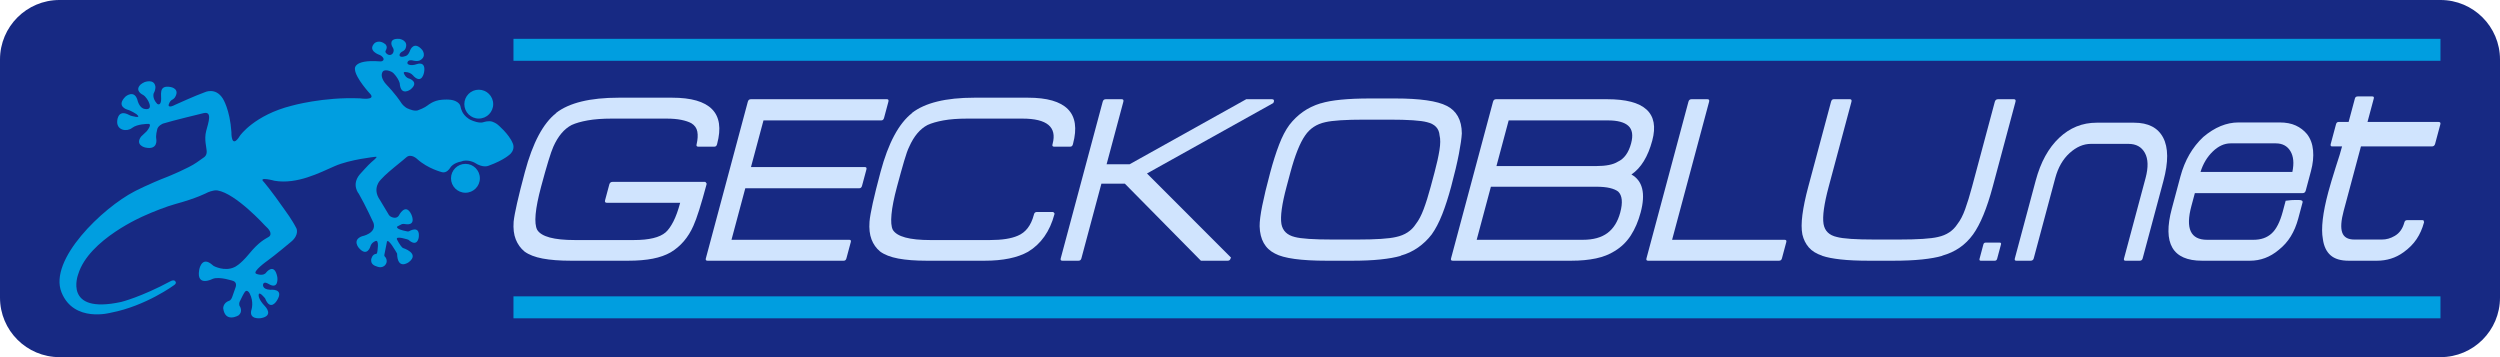
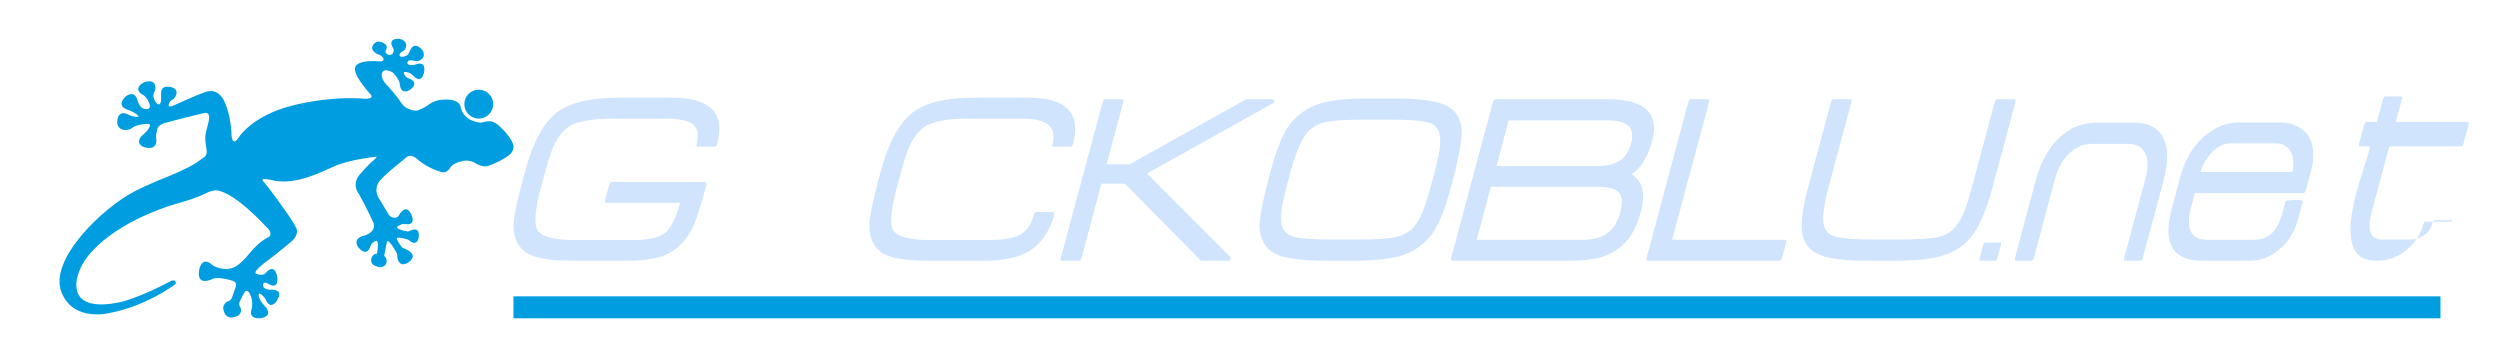
<svg xmlns="http://www.w3.org/2000/svg" xmlns:ns1="http://www.inkscape.org/namespaces/inkscape" xmlns:ns2="http://sodipodi.sourceforge.net/DTD/sodipodi-0.dtd" width="595.275" height="85.039" id="svg3620" version="1.1" ns1:version="0.48.4 r9939" ns2:docname="banner.svg">
  <defs id="defs3622" />
  <ns2:namedview id="base" pagecolor="#ffffff" bordercolor="#666666" borderopacity="1.0" ns1:pageopacity="0.0" ns1:pageshadow="2" ns1:zoom="1.0606602" ns1:cx="254.98583" ns1:cy="50.64073" ns1:document-units="px" ns1:current-layer="layer1" showgrid="false" fit-margin-top="0" fit-margin-left="0" fit-margin-right="0" fit-margin-bottom="0" ns1:window-width="1280" ns1:window-height="974" ns1:window-x="0" ns1:window-y="25" ns1:window-maximized="1" />
  <g id="layer1" ns1:label="Layer 1" ns1:groupmode="layer" transform="translate(0.304,-3.481)">
-     <path id="path458" d="m 594.971,74.347 c 0,7.827 -6.346,14.173 -14.173,14.173 h -566.929 c -7.828,0 -14.173,-6.346 -14.173,-14.173 v -56.693 c 0,-7.827 6.346,-14.173 14.173,-14.173 h 566.929 c 7.827,0 14.173,6.346 14.173,14.173 v 56.693 z" ns1:connector-curvature="0" style="fill:#172983" />
    <path id="path468" d="m 121.801,37.651 c -0.869,-2.252 -3.614,-4.509 -3.614,-4.509 -0.377,-0.355 -1.307,-0.704 -1.307,-0.704 -0.945,-0.26 -1.991,0.116 -1.991,0.116 -1.051,0.401 -2.769,-0.374 -2.769,-0.374 -1.159,-0.402 -1.885,-1.376 -1.885,-1.376 -0.744,-0.851 -0.905,-2.07 -0.905,-2.07 -0.247,-0.857 -1.321,-1.237 -1.321,-1.237 -1.091,-0.485 -3.099,-0.261 -3.099,-0.261 -1.963,0.129 -3.305,1.281 -3.305,1.281 -0.827,0.666 -2.133,1.124 -2.133,1.124 -0.898,0.53 -2.493,-0.243 -2.493,-0.243 -0.91,-0.279 -1.616,-1.243 -1.616,-1.243 -1.597,-2.449 -3.502,-4.354 -3.502,-4.354 -1.721,-1.757 -1.197,-2.909 -1.197,-2.909 0.345,-1.301 2.261,-0.312 2.261,-0.312 0.718,0.336 1.505,1.704 1.505,1.704 0.289,0.471 0.441,1.007 0.441,1.007 0.217,3.257 2.579,1.489 2.579,1.489 2.111,-1.729 -0.22,-2.555 -0.22,-2.555 -0.968,-0.216 -1.288,-1.112 -1.288,-1.112 -0.372,-0.629 0.361,-0.475 0.361,-0.475 1.286,0.05 1.912,1.003 1.912,1.003 2.022,1.953 2.467,-1 2.467,-1 0.446,-2.652 -1.6,-1.928 -1.6,-1.928 -0.983,0.361 -1.586,0.258 -1.586,0.258 -0.989,-0.102 -0.782,-0.61 -0.782,-0.61 0.141,-0.691 1.097,-0.514 1.097,-0.514 1.392,0.377 1.918,-0.017 1.918,-0.017 1.666,-0.938 0.504,-2.46 0.504,-2.46 -1.955,-2.256 -2.85,0.026 -2.85,0.026 -0.459,1.352 -1.121,1.432 -1.121,1.432 -1.4,0.501 -1.436,-0.189 -1.436,-0.189 0.004,-0.598 0.666,-0.882 0.666,-0.882 0.629,-0.304 0.749,-0.696 0.749,-0.696 0.825,-1.959 -1.397,-2.317 -1.397,-2.317 -2.741,-0.224 -1.809,1.72 -1.809,1.72 0.107,0.168 0.179,0.32 0.235,0.416 0.394,0.676 -0.046,1.31 -0.046,1.31 -0.674,0.836 -1.572,0.137 -1.741,-0.304 -0.059,-0.146 0.063,-0.382 0.063,-0.382 0.585,-0.957 -0.111,-1.508 -0.111,-1.508 -1.469,-1.196 -2.552,-0.237 -2.552,-0.237 -1.813,1.841 1.234,2.817 1.234,2.817 0.165,0.078 0.324,0.162 0.447,0.271 0.876,0.739 0.339,1.184 -0.073,1.241 -0.207,0.031 -0.403,0.007 -0.403,0.007 -6.443,-0.489 -5.878,1.879 -5.878,1.879 0.084,2.09 3.731,5.981 3.731,5.981 1.151,1.479 -2.495,0.951 -2.495,0.951 -8.762,-0.387 -16.284,1.748 -16.284,1.748 -8.873,2.225 -12.3,7.098 -12.3,7.098 -2.183,3.549 -2.067,-0.833 -2.067,-0.833 -0.366,-5.432 -2.05,-7.97 -2.05,-7.97 -1.734,-2.761 -4.292,-1.501 -4.292,-1.501 -2.179,0.771 -6.969,2.948 -6.969,2.948 -1.814,0.978 -1.643,0.057 -1.643,0.057 0.26,-0.835 0.588,-1.091 0.978,-1.294 0.272,-0.145 0.525,-0.484 0.525,-0.484 1.292,-2.09 -1.003,-2.467 -1.003,-2.467 -3.094,-0.574 -2.104,2.039 -2.305,3.312 -0.201,1.272 -0.927,0.676 -0.927,0.676 -1.241,-1.322 -0.822,-2.481 -0.822,-2.481 0.581,-1.058 0.388,-1.736 0.388,-1.736 -0.369,-1.816 -2.595,-0.928 -2.595,-0.928 -0.32,0.151 -0.716,0.373 -0.918,0.571 -1.502,1.471 0.517,2.42 0.517,2.42 0.771,0.367 1.366,1.593 1.366,1.593 1.108,2.268 -0.853,1.794 -0.853,1.794 -1.38,-0.157 -1.79,-2.197 -1.79,-2.197 -0.792,-2.473 -2.808,-0.77 -2.808,-0.77 -2.392,2.359 0.446,3.137 0.446,3.137 0.862,0.211 2.139,1.06 2.139,1.06 1.554,1.277 -1.431,0.345 -1.431,0.345 -0.136,-0.066 -0.65,-0.318 -0.773,-0.369 -2.399,-0.972 -2.382,1.854 -2.382,1.854 -0.026,2.06 2.322,2.42 3.546,1.46 1.228,-0.963 3.711,-0.961 3.711,-0.961 1.363,-0.146 -0.247,1.772 -0.247,1.772 l -1.313,1.241 c -1.506,2.033 0.949,2.6 0.949,2.6 3.153,0.709 2.674,-1.961 2.674,-1.961 -0.173,-0.941 0.17,-2.151 0.17,-2.151 0.097,-1.054 1.414,-1.575 1.414,-1.575 2.139,-0.681 9.716,-2.502 9.716,-2.502 2.09,-0.452 1.107,2.234 0.584,4.225 -0.553,2.085 0.122,4 0.117,5.011 -0.002,0.891 -0.627,1.277 -0.627,1.277 l -1.772,1.251 c -1.888,1.341 -6.807,3.338 -6.807,3.338 -4.689,1.808 -7.983,3.54 -7.983,3.54 -7.534,3.886 -20.521,16.253 -17.382,24.056 2.941,7.301 11.764,4.829 11.764,4.829 8.326,-1.595 15.088,-6.595 15.088,-6.595 0.616,-0.454 0.283,-0.812 0.283,-0.812 -0.287,-0.549 -1.075,-0.141 -1.075,-0.141 -7.148,3.848 -11.862,4.99 -11.862,4.99 -13.947,3.036 -10.225,-6.601 -10.225,-6.601 2.527,-8.354 15.696,-13.909 15.696,-13.909 1.965,-0.9 5.381,-2.249 7.429,-2.802 5.138,-1.386 7.59,-2.71 7.59,-2.71 0,0 1.431,-0.691 2.446,-0.526 4.374,0.717 11.292,8.339 11.292,8.339 2.313,2.002 0.929,2.704 0.929,2.704 -1.056,0.628 -2.373,1.237 -4.676,4.039 -2.231,2.715 -3.5,3.175 -3.5,3.175 -2.342,1.141 -4.957,-0.278 -4.957,-0.278 -0.245,-0.18 -0.501,-0.42 -0.71,-0.569 -2.268,-1.631 -2.742,1.555 -2.742,1.555 -0.691,4.149 3.268,2.072 3.268,2.072 1.599,-0.61 4.876,0.523 4.876,0.523 1.029,0.391 0.497,1.603 0.497,1.603 l -0.742,2.117 c -0.336,0.962 -0.744,0.981 -0.744,0.981 -1.499,0.517 -1.425,1.816 -1.425,1.816 0.481,3.538 3.632,1.683 3.632,1.683 1.08,-0.837 0.386,-2.066 0.386,-2.066 -0.407,-0.482 -0.097,-1.209 -0.097,-1.209 0.548,-1.185 0.986,-1.938 0.986,-1.938 0.726,-1.462 1.422,0.047 1.422,0.047 0.979,1.915 0.43,3.682 0.43,3.682 -0.857,2.595 2.204,2.137 2.204,2.137 3.208,-0.576 1.007,-2.817 1.007,-2.817 -1.634,-1.678 -1.533,-2.651 -1.533,-2.651 0.005,-1.201 1.538,0.756 1.538,0.756 1.263,3.186 2.796,0.538 2.796,0.538 1.908,-3.001 -1.565,-2.583 -1.565,-2.583 -2.099,-0.111 -1.702,-1.354 -1.702,-1.354 0.253,-0.738 1.281,-0.048 1.281,-0.048 2.514,1.511 2.104,-1.592 2.104,-1.592 -0.677,-3.563 -2.601,-1.192 -2.601,-1.192 -0.708,1.111 -2.416,0.377 -2.416,0.377 -1.122,-0.434 2.66,-3.115 2.66,-3.115 1.604,-1.133 5.601,-4.482 5.601,-4.482 2.037,-1.664 1.309,-3.204 1.309,-3.204 -1.062,-2.099 -2.675,-4.248 -2.675,-4.248 -3.493,-5.012 -5.133,-6.849 -5.133,-6.849 -1.414,-1.344 2.632,-0.242 2.632,-0.242 5.309,0.886 10.644,-1.897 14.284,-3.494 3.64,-1.598 9.659,-2.218 9.659,-2.218 0.478,-0.083 0.553,0.053 -0.906,1.262 -0.693,0.57 -2.784,2.923 -2.784,2.923 -2.085,2.496 -0.223,4.63 -0.223,4.63 1.604,2.788 3.496,6.928 3.496,6.928 0.776,2.511 -2.754,3.176 -2.754,3.176 -2.41,0.894 -0.734,2.784 -0.734,2.784 1.993,2.286 2.744,-0.378 2.744,-0.378 0.24,-0.906 1.145,-1.239 1.145,-1.239 1.093,-0.618 0.473,2.678 0.473,2.678 -0.034,0.189 -0.117,0.328 -0.22,0.333 -1.038,0.078 -1.213,1.347 -1.213,1.347 -0.095,1.041 0.543,1.461 1.633,1.768 1.05,0.292 1.631,-0.367 1.631,-0.367 0.788,-0.793 0.325,-1.831 -0.032,-2.103 -0.149,-0.113 -0.09,-0.444 -0.09,-0.444 l 0.568,-2.867 c 0.1,-1.655 2.455,2.601 2.455,2.601 0.09,4.08 2.804,2.04 2.804,2.04 2.721,-2.121 -1.444,-3.374 -1.444,-3.374 -0.688,-0.564 -1.394,-2.038 -1.394,-2.038 -0.366,-0.968 2.707,0.078 2.707,0.078 2.254,1.986 2.499,-0.654 2.499,-0.654 0.287,-2.969 -2.346,-1.35 -2.346,-1.35 -0.155,0.062 -0.298,0.045 -0.389,0.026 -3.173,-0.589 -2.356,-1.193 -2.356,-1.193 l 0.853,-0.435 c 0.377,-0.268 1.013,-0.111 1.013,-0.111 2.795,0.437 1.43,-2.334 1.43,-2.334 -1.406,-2.882 -2.971,0.317 -2.971,0.317 -0.463,0.689 -1.247,0.474 -1.247,0.474 -0.978,-0.181 -1.221,-0.835 -1.221,-0.835 l -2.031,-3.385 c -1.959,-2.79 0.191,-4.799 0.191,-4.799 1.013,-1.17 3.151,-2.898 3.151,-2.898 1.558,-1.24 2.919,-2.412 2.919,-2.412 1.159,-1.067 2.642,0.401 2.642,0.401 2.554,2.303 5.925,3.118 5.925,3.118 1.067,0.26 1.79,-0.886 1.79,-0.886 0.766,-1.373 2.64,-1.638 2.64,-1.638 1.595,-0.693 3.304,0.257 3.304,0.257 2,1.33 3.271,0.738 3.271,0.738 3.961,-1.42 5.322,-2.91 5.322,-2.91 1.091,-1.182 0.498,-2.406 0.498,-2.406 z" ns1:connector-curvature="0" style="fill:#009ee0;fill-opacity:1" />
-     <circle id="circle470" r="3.437" cy="846.098" cx="306.128" d="m 309.565,846.098 c 0,1.898 -1.539,3.437 -3.437,3.437 -1.898,0 -3.437,-1.539 -3.437,-3.437 0,-1.898 1.539,-3.437 3.437,-3.437 1.898,0 3.437,1.539 3.437,3.437 z" ns2:cx="306.12799" ns2:cy="846.09802" ns2:rx="3.437" ns2:ry="3.437" style="fill:#009ee0" transform="translate(-195.606,-800.162)" />
    <circle id="circle472" r="3.437" cy="828.439" cx="309.301" d="m 312.738,828.439 c 0,1.898 -1.539,3.437 -3.437,3.437 -1.898,0 -3.437,-1.539 -3.437,-3.437 0,-1.898 1.539,-3.437 3.437,-3.437 1.898,0 3.437,1.539 3.437,3.437 z" ns2:cx="309.30099" ns2:cy="828.43903" ns2:rx="3.437" ns2:ry="3.437" style="fill:#009ee0" transform="translate(-195.606,-800.162)" />
    <g id="g476" transform="translate(-195.606,-800.162)" style="fill:#d0e4fe;fill-opacity:1">
      <path id="path478" d="m 363.538,847.316 c 0.03,0.041 0.029,0.121 -0.004,0.242 -0.639,2.391 -1.224,4.416 -1.748,6.075 -0.528,1.661 -0.984,2.916 -1.374,3.766 -1.234,2.795 -3.035,4.9 -5.398,6.318 -1.196,0.689 -2.627,1.195 -4.293,1.52 -1.668,0.324 -3.595,0.485 -5.783,0.485 H 331.27 c -2.671,0 -4.925,-0.173 -6.756,-0.516 -1.832,-0.345 -3.272,-0.901 -4.32,-1.671 -0.928,-0.77 -1.624,-1.732 -2.082,-2.887 -0.461,-1.154 -0.63,-2.561 -0.509,-4.223 0.107,-1.012 0.382,-2.488 0.823,-4.434 0.438,-1.942 1.061,-4.413 1.864,-7.41 1.855,-6.926 4.344,-11.604 7.466,-14.032 h -0.062 c 3.122,-2.43 8.104,-3.645 14.949,-3.645 h 12.695 c 4.536,0 7.704,0.91 9.503,2.734 1.799,1.82 2.207,4.576 1.219,8.26 l -0.034,0.123 c -0.097,0.362 -0.307,0.545 -0.631,0.545 h -3.827 c -0.364,0 -0.5,-0.183 -0.401,-0.545 0.275,-1.175 0.333,-2.188 0.177,-3.039 -0.158,-0.851 -0.638,-1.52 -1.439,-2.005 -0.601,-0.323 -1.391,-0.586 -2.368,-0.79 -0.98,-0.202 -2.158,-0.303 -3.535,-0.303 h -13.06 c -2.227,0 -4.129,0.142 -5.703,0.425 -1.575,0.285 -2.845,0.648 -3.816,1.094 -1.79,0.931 -3.242,2.653 -4.36,5.163 -0.601,1.337 -1.574,4.517 -2.921,9.536 -1.421,5.307 -1.729,8.729 -0.928,10.267 0.983,1.621 3.966,2.431 8.949,2.431 h 14.09 c 3.606,0 6.118,-0.607 7.537,-1.823 0.637,-0.565 1.252,-1.427 1.845,-2.581 0.593,-1.154 1.134,-2.642 1.622,-4.464 h -17.434 c -0.405,0 -0.553,-0.202 -0.446,-0.609 l 1.01,-3.766 c 0.109,-0.403 0.365,-0.606 0.77,-0.606 h 22.051 c 0.042,0 0.076,0.021 0.104,0.061 l 0.226,0.304 z" ns1:connector-curvature="0" style="fill:#d0e4fe;fill-opacity:1" />
-       <path id="path480" d="m 363.77,865.722 c -0.365,0 -0.5,-0.182 -0.401,-0.548 l 9.994,-37.297 c 0.107,-0.405 0.346,-0.609 0.711,-0.609 h 32.437 c 0.324,0 0.432,0.204 0.324,0.609 l -1.026,3.826 c -0.107,0.405 -0.326,0.607 -0.648,0.607 h -28.064 l -2.979,11.117 h 27.154 c 0.324,0 0.432,0.202 0.324,0.607 l -1.027,3.827 c -0.108,0.404 -0.324,0.606 -0.648,0.606 h -27.154 l -3.288,12.271 h 28.066 c 0.324,0 0.438,0.184 0.339,0.547 l -1.043,3.887 c -0.096,0.366 -0.308,0.548 -0.632,0.548 H 363.77 z" ns1:connector-curvature="0" style="fill:#d0e4fe;fill-opacity:1" />
      <path id="path482" d="m 446.374,854.423 c 0.03,0.04 0.028,0.121 -0.003,0.242 -1.097,4.091 -3.19,7.068 -6.282,8.931 -2.526,1.417 -5.975,2.126 -10.349,2.126 h -13.79 c -2.674,0 -4.925,-0.173 -6.756,-0.516 -1.833,-0.345 -3.273,-0.901 -4.322,-1.671 -0.928,-0.77 -1.612,-1.732 -2.052,-2.887 -0.44,-1.155 -0.599,-2.561 -0.478,-4.223 0.168,-1.982 1.042,-5.93 2.627,-11.844 1.843,-6.886 4.354,-11.562 7.526,-14.032 h -0.062 c 3.122,-2.43 8.084,-3.645 14.888,-3.645 h 12.756 c 4.537,0 7.705,0.91 9.503,2.734 1.799,1.82 2.207,4.576 1.219,8.26 l -0.033,0.123 c -0.098,0.362 -0.307,0.545 -0.632,0.545 h -3.826 c -0.365,0 -0.5,-0.183 -0.401,-0.545 l 0.032,-0.123 c 1.075,-4.01 -1.325,-6.014 -7.196,-6.014 h -13.12 c -2.229,0 -4.12,0.142 -5.673,0.425 -1.554,0.285 -2.815,0.648 -3.786,1.094 -1.79,0.931 -3.242,2.653 -4.36,5.163 -0.348,0.688 -0.755,1.834 -1.223,3.434 -0.47,1.6 -1.036,3.634 -1.698,6.103 -0.716,2.675 -1.152,4.872 -1.309,6.592 -0.158,1.722 -0.05,2.947 0.321,3.675 0.982,1.621 3.966,2.431 8.947,2.431 h 14.152 c 2.877,0 5.093,-0.344 6.657,-1.032 1.865,-0.769 3.136,-2.409 3.808,-4.921 l 0.049,-0.183 c 0.098,-0.365 0.33,-0.547 0.694,-0.547 h 3.829 0.06 c 0.039,0 0.054,0.021 0.044,0.061 l 0.239,0.244 z" ns1:connector-curvature="0" style="fill:#d0e4fe;fill-opacity:1" />
      <path id="path484" d="m 468.412,844.946 20.021,20.047 c -0.041,0 -0.078,0.061 -0.11,0.182 -0.099,0.366 -0.329,0.548 -0.692,0.548 h -6.38 l -18.106,-18.345 h -5.589 l -4.768,17.797 c -0.098,0.366 -0.329,0.548 -0.695,0.548 h -3.825 c -0.366,0 -0.5,-0.182 -0.402,-0.548 l 9.995,-37.297 c 0.107,-0.405 0.345,-0.609 0.709,-0.609 h 3.826 c 0.365,0 0.493,0.204 0.384,0.609 l -3.987,14.883 h 5.468 l 27.78,-15.492 h 6.135 c 0.405,0 0.554,0.204 0.444,0.609 -0.021,0.082 -0.068,0.181 -0.141,0.304 l -30.067,16.764 z" ns1:connector-curvature="0" style="fill:#d0e4fe;fill-opacity:1" />
      <path id="path486" d="m 538.688,854.728 c -0.755,1.902 -1.582,3.481 -2.485,4.737 -0.932,1.214 -2.021,2.257 -3.268,3.128 -1.247,0.871 -2.614,1.51 -4.097,1.914 l -0.018,0.061 c -1.272,0.363 -2.866,0.648 -4.783,0.85 -1.918,0.203 -4.213,0.305 -6.885,0.305 h -5.893 c -6.155,0 -10.276,-0.566 -12.361,-1.701 -2.358,-1.175 -3.58,-3.342 -3.666,-6.5 -0.01,-1.175 0.197,-2.813 0.622,-4.919 0.42,-2.105 1.049,-4.72 1.887,-7.838 0.683,-2.552 1.392,-4.778 2.125,-6.682 0.729,-1.903 1.543,-3.464 2.437,-4.678 0.934,-1.216 2.012,-2.257 3.237,-3.13 1.226,-0.869 2.632,-1.548 4.222,-2.034 h 0.06 c 2.474,-0.769 6.403,-1.154 11.791,-1.154 h 5.891 c 5.914,0 10.01,0.589 12.286,1.763 1.145,0.567 2.024,1.397 2.644,2.489 0.617,1.095 0.933,2.452 0.944,4.071 -0.061,1.134 -0.293,2.755 -0.695,4.86 -0.403,2.105 -1.021,4.717 -1.855,7.834 -0.676,2.514 -1.389,4.72 -2.14,6.624 z m -1.827,-9.964 c 0.554,-2.066 0.949,-3.848 1.189,-5.345 0.238,-1.499 0.249,-2.673 0.031,-3.523 -0.122,-1.661 -1.116,-2.714 -2.98,-3.159 -1.472,-0.405 -4.475,-0.607 -9.008,-0.607 h -5.833 c -4.536,0 -7.668,0.202 -9.396,0.607 -2.063,0.445 -3.661,1.498 -4.794,3.159 -1.247,1.782 -2.426,4.738 -3.532,8.868 l -0.894,3.34 c -1.108,4.133 -1.517,7.089 -1.223,8.871 0.295,1.619 1.355,2.651 3.177,3.097 1.474,0.405 4.476,0.607 9.011,0.607 h 5.833 c 4.496,0 7.588,-0.202 9.274,-0.607 2.104,-0.445 3.678,-1.478 4.718,-3.097 0.675,-0.851 1.29,-2.025 1.856,-3.525 0.562,-1.496 1.121,-3.279 1.675,-5.346 l 0.896,-3.34 z" ns1:connector-curvature="0" style="fill:#d0e4fe;fill-opacity:1" />
      <path id="path488" d="m 583.61,859.708 c -1.001,1.54 -2.273,2.774 -3.819,3.705 -1.271,0.812 -2.764,1.396 -4.479,1.761 -1.719,0.366 -3.67,0.548 -5.858,0.548 h -28.246 c -0.365,0 -0.498,-0.182 -0.4,-0.548 l 9.994,-37.297 c 0.108,-0.405 0.344,-0.609 0.709,-0.609 h 26.485 c 8.909,0 12.485,3.282 10.729,9.842 -1.033,3.85 -2.687,6.541 -4.961,8.08 2.676,1.498 3.407,4.516 2.192,9.051 -0.566,2.105 -1.347,3.928 -2.346,5.467 z m -3.002,-10.449 c -0.471,-0.365 -1.134,-0.646 -1.989,-0.851 -0.857,-0.201 -1.934,-0.305 -3.229,-0.305 H 550.3 l -3.385,12.637 h 25.269 c 2.473,0 4.428,-0.536 5.869,-1.611 1.442,-1.071 2.457,-2.703 3.044,-4.889 0.638,-2.388 0.478,-4.049 -0.489,-4.981 z m 2.43,-15.642 c -0.942,-0.87 -2.566,-1.306 -4.875,-1.306 h -23.631 l -2.913,10.874 h 23.692 c 2.389,0 4.119,-0.345 5.198,-1.032 1.519,-0.689 2.579,-2.146 3.175,-4.374 0.511,-1.904 0.295,-3.291 -0.646,-4.162 z" ns1:connector-curvature="0" style="fill:#d0e4fe;fill-opacity:1" />
      <path id="path490" d="m 587.739,865.722 c -0.365,0 -0.5,-0.182 -0.401,-0.548 l 9.994,-37.297 c 0.108,-0.405 0.345,-0.609 0.71,-0.609 h 3.827 c 0.364,0 0.492,0.204 0.384,0.609 l -8.808,32.863 h 26.793 c 0.362,0 0.495,0.184 0.397,0.547 l -1.04,3.887 c -0.098,0.366 -0.328,0.548 -0.692,0.548 h -31.164 z" ns1:connector-curvature="0" style="fill:#d0e4fe;fill-opacity:1" />
      <path id="path492" d="m 665.105,859.465 c -1.809,2.511 -4.243,4.191 -7.304,5.042 -0.012,0.04 -0.037,0.061 -0.078,0.061 -1.229,0.363 -2.813,0.648 -4.752,0.85 -1.938,0.203 -4.242,0.305 -6.917,0.305 h -5.71 c -2.671,0 -4.923,-0.102 -6.753,-0.305 -1.827,-0.201 -3.281,-0.486 -4.356,-0.85 -0.042,0 -0.076,-0.021 -0.104,-0.061 -1.34,-0.445 -2.384,-1.094 -3.127,-1.944 -0.743,-0.852 -1.258,-1.884 -1.539,-3.098 -0.24,-1.216 -0.237,-2.774 0.009,-4.678 0.247,-1.903 0.712,-4.13 1.395,-6.684 l 5.422,-20.227 c 0.107,-0.405 0.322,-0.609 0.648,-0.609 h 3.828 c 0.363,0 0.49,0.204 0.383,0.609 l -5.419,20.227 c -1.106,4.133 -1.514,7.089 -1.224,8.871 0.284,1.66 1.344,2.692 3.181,3.097 1.471,0.405 4.475,0.607 9.011,0.607 h 5.71 c 4.533,0 7.647,-0.202 9.335,-0.607 2.062,-0.445 3.613,-1.478 4.653,-3.097 0.675,-0.851 1.281,-2.015 1.818,-3.494 0.537,-1.477 1.088,-3.27 1.653,-5.377 l 5.419,-20.227 c 0.111,-0.405 0.367,-0.609 0.771,-0.609 h 3.766 c 0.366,0 0.492,0.204 0.386,0.609 l -5.422,20.227 c -1.379,5.147 -2.937,8.933 -4.683,11.362 z" ns1:connector-curvature="0" style="fill:#d0e4fe;fill-opacity:1" />
      <path id="path494" d="m 666.951,865.722 c -0.284,0 -0.382,-0.161 -0.293,-0.485 l 0.91,-3.404 c 0.075,-0.281 0.256,-0.423 0.541,-0.423 h 3.338 c 0.285,0 0.389,0.142 0.313,0.423 l -0.914,3.404 c -0.085,0.324 -0.271,0.485 -0.553,0.485 h -3.342 z" ns1:connector-curvature="0" style="fill:#d0e4fe;fill-opacity:1" />
      <path id="path496" d="m 701.393,865.722 c -0.322,0 -0.437,-0.182 -0.338,-0.548 l 5.128,-19.134 c 0.683,-2.552 0.629,-4.547 -0.158,-5.983 -0.79,-1.438 -2.096,-2.157 -3.917,-2.157 h -8.931 c -1.783,0 -3.475,0.729 -5.081,2.187 -1.606,1.458 -2.744,3.443 -3.417,5.954 l -5.128,19.134 c -0.099,0.366 -0.352,0.548 -0.752,0.548 h -3.402 c -0.326,0 -0.439,-0.182 -0.341,-0.548 l 4.966,-18.527 c 1.17,-4.374 3.029,-7.763 5.58,-10.175 2.548,-2.41 5.523,-3.614 8.925,-3.614 h 8.932 c 3.36,0 5.665,1.184 6.914,3.554 1.248,2.37 1.271,5.801 0.066,10.297 l -4.948,18.466 c -0.099,0.366 -0.329,0.548 -0.695,0.548 h -3.403 z" ns1:connector-curvature="0" style="fill:#d0e4fe;fill-opacity:1" />
      <path id="path498" d="m 740.763,859.92 c -0.755,1.236 -1.726,2.319 -2.904,3.25 -2.037,1.701 -4.31,2.552 -6.82,2.552 H 719.62 c -7.009,0 -9.405,-4.131 -7.189,-12.394 l 2.049,-7.652 c 1.03,-3.848 2.846,-6.986 5.44,-9.417 2.723,-2.307 5.523,-3.461 8.4,-3.461 h 9.778 c 1.499,0 2.779,0.241 3.845,0.727 1.065,0.487 1.963,1.177 2.696,2.065 0.81,1.054 1.287,2.341 1.427,3.857 0.142,1.521 -0.028,3.17 -0.507,4.951 l -1.236,4.618 c -0.109,0.405 -0.345,0.606 -0.71,0.606 H 717.92 l -0.832,3.099 c -1.432,5.346 -0.188,8.019 3.743,8.019 h 11.056 c 1.782,0 3.225,-0.506 4.324,-1.52 1.104,-1.012 1.979,-2.732 2.631,-5.162 l 0.698,-2.613 c 0.548,-0.081 0.986,-0.131 1.318,-0.151 0.329,-0.021 0.617,-0.03 0.856,-0.03 h 0.975 c 0.686,0 0.977,0.204 0.869,0.607 l -1.024,3.828 c -0.428,1.578 -1.015,2.987 -1.771,4.221 z M 722.18,839.721 c -1.34,1.298 -2.311,2.917 -2.911,4.861 h 21.867 c 0.434,-2.066 0.278,-3.716 -0.465,-4.951 -0.742,-1.234 -1.902,-1.853 -3.48,-1.853 h -10.755 c -1.499,10e-4 -2.915,0.649 -4.256,1.943 z" ns1:connector-curvature="0" style="fill:#d0e4fe;fill-opacity:1" />
-       <path id="path500" d="m 772.466,856.426 c 0.038,0 0.045,0.062 0.014,0.184 -0.401,1.499 -0.993,2.825 -1.769,3.978 -0.773,1.155 -1.811,2.197 -3.113,3.13 -0.955,0.689 -1.96,1.195 -3.02,1.52 -1.059,0.324 -2.155,0.485 -3.29,0.485 h -6.741 c -1.906,0 -3.348,-0.435 -4.327,-1.307 -0.983,-0.871 -1.591,-2.155 -1.821,-3.856 -0.462,-2.511 -0.032,-6.236 1.293,-11.178 0.379,-1.418 0.971,-3.401 1.776,-5.953 0.396,-1.174 0.705,-2.146 0.933,-2.917 0.228,-0.77 0.417,-1.437 0.569,-2.003 h -2.371 c -0.322,0 -0.431,-0.203 -0.322,-0.608 l 1.255,-4.677 c 0.095,-0.365 0.307,-0.547 0.633,-0.547 h 2.367 l 1.498,-5.59 c 0.086,-0.322 0.313,-0.485 0.677,-0.485 h 3.462 c 0.326,0 0.442,0.163 0.357,0.485 l -1.498,5.59 h 16.889 c 0.404,0 0.556,0.182 0.461,0.547 l -1.255,4.677 c -0.107,0.405 -0.366,0.608 -0.771,0.608 h -16.886 l -4.119,15.369 c -0.619,2.308 -0.733,4.02 -0.342,5.133 0.39,1.113 1.354,1.669 2.893,1.669 h 6.561 c 1.053,0 2.061,-0.281 3.022,-0.849 1.145,-0.648 1.919,-1.722 2.32,-3.221 0.099,-0.365 0.307,-0.546 0.633,-0.546 h 3.705 c 0.124,0 0.196,0.02 0.228,0.061 l 0.099,0.301 z" ns1:connector-curvature="0" style="fill:#d0e4fe;fill-opacity:1" />
+       <path id="path500" d="m 772.466,856.426 c 0.038,0 0.045,0.062 0.014,0.184 -0.401,1.499 -0.993,2.825 -1.769,3.978 -0.773,1.155 -1.811,2.197 -3.113,3.13 -0.955,0.689 -1.96,1.195 -3.02,1.52 -1.059,0.324 -2.155,0.485 -3.29,0.485 c -1.906,0 -3.348,-0.435 -4.327,-1.307 -0.983,-0.871 -1.591,-2.155 -1.821,-3.856 -0.462,-2.511 -0.032,-6.236 1.293,-11.178 0.379,-1.418 0.971,-3.401 1.776,-5.953 0.396,-1.174 0.705,-2.146 0.933,-2.917 0.228,-0.77 0.417,-1.437 0.569,-2.003 h -2.371 c -0.322,0 -0.431,-0.203 -0.322,-0.608 l 1.255,-4.677 c 0.095,-0.365 0.307,-0.547 0.633,-0.547 h 2.367 l 1.498,-5.59 c 0.086,-0.322 0.313,-0.485 0.677,-0.485 h 3.462 c 0.326,0 0.442,0.163 0.357,0.485 l -1.498,5.59 h 16.889 c 0.404,0 0.556,0.182 0.461,0.547 l -1.255,4.677 c -0.107,0.405 -0.366,0.608 -0.771,0.608 h -16.886 l -4.119,15.369 c -0.619,2.308 -0.733,4.02 -0.342,5.133 0.39,1.113 1.354,1.669 2.893,1.669 h 6.561 c 1.053,0 2.061,-0.281 3.022,-0.849 1.145,-0.648 1.919,-1.722 2.32,-3.221 0.099,-0.365 0.307,-0.546 0.633,-0.546 h 3.705 c 0.124,0 0.196,0.02 0.228,0.061 l 0.099,0.301 z" ns1:connector-curvature="0" style="fill:#d0e4fe;fill-opacity:1" />
    </g>
-     <rect id="rect502" height="5.23" width="458.839" y="12.726" x="121.959" style="fill:#009ee0" />
    <rect id="rect504" height="5.23" width="458.839" y="74.044" x="121.959" style="fill:#009ee0" />
  </g>
</svg>